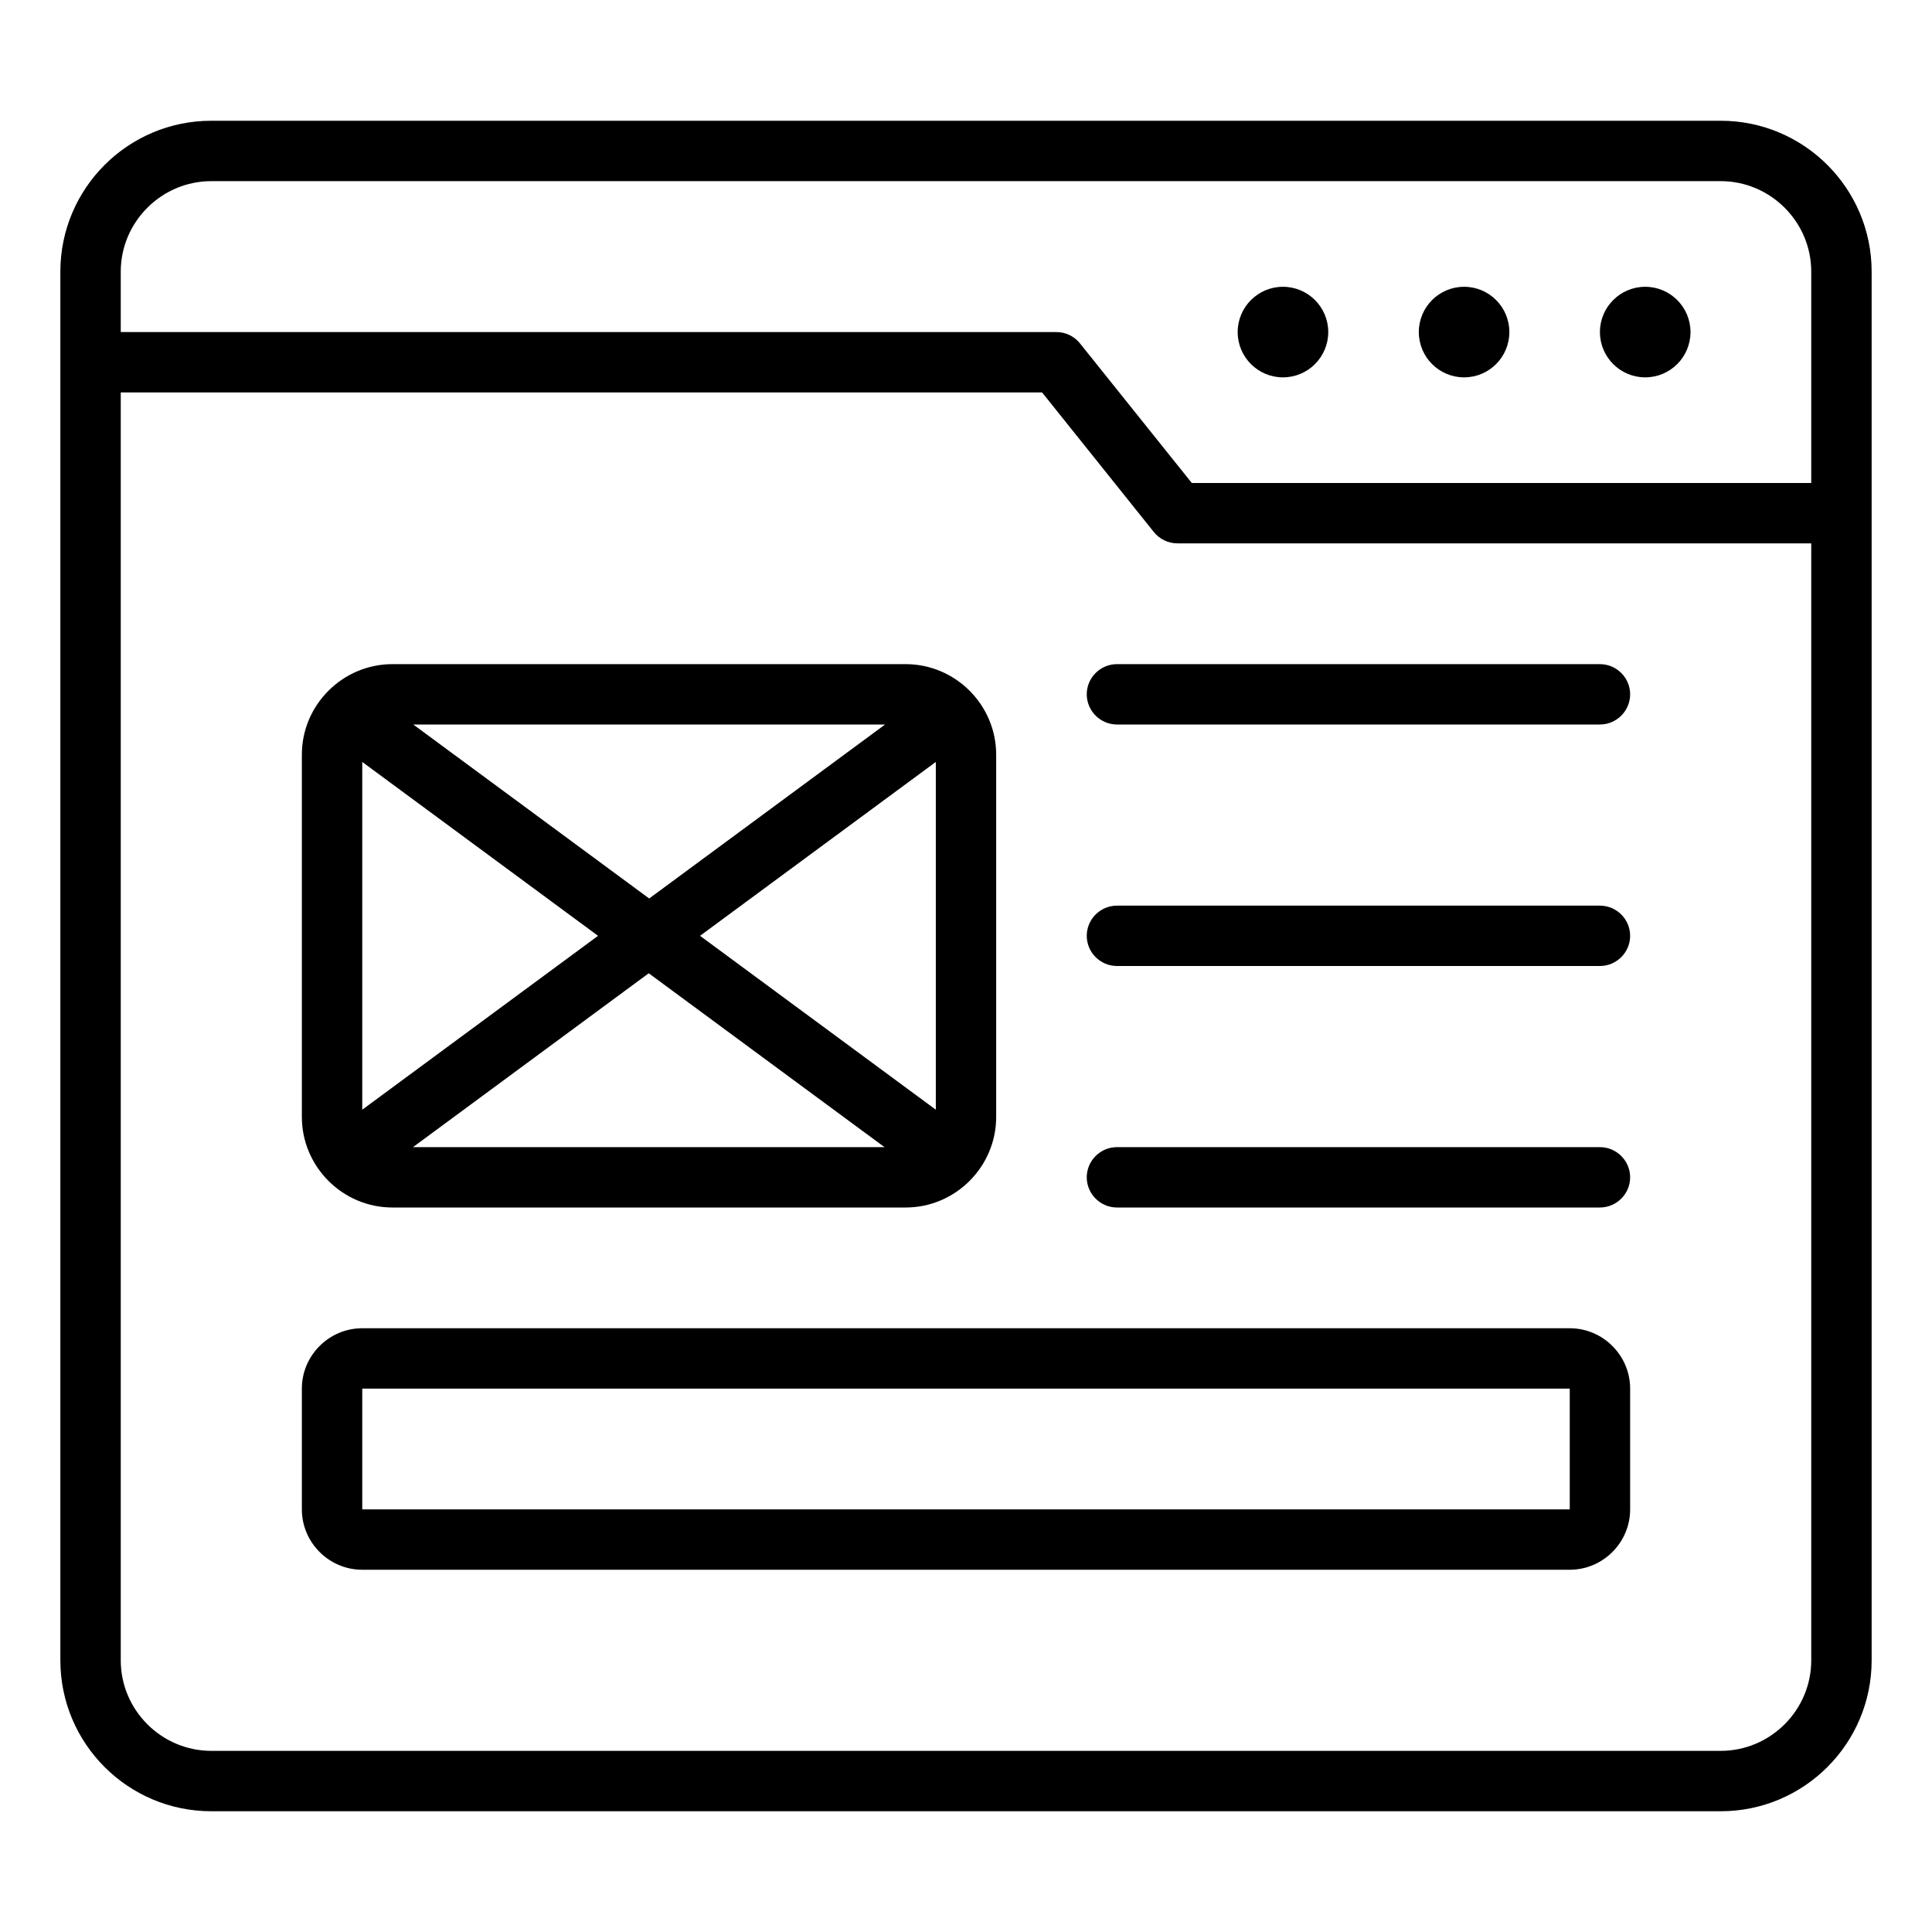
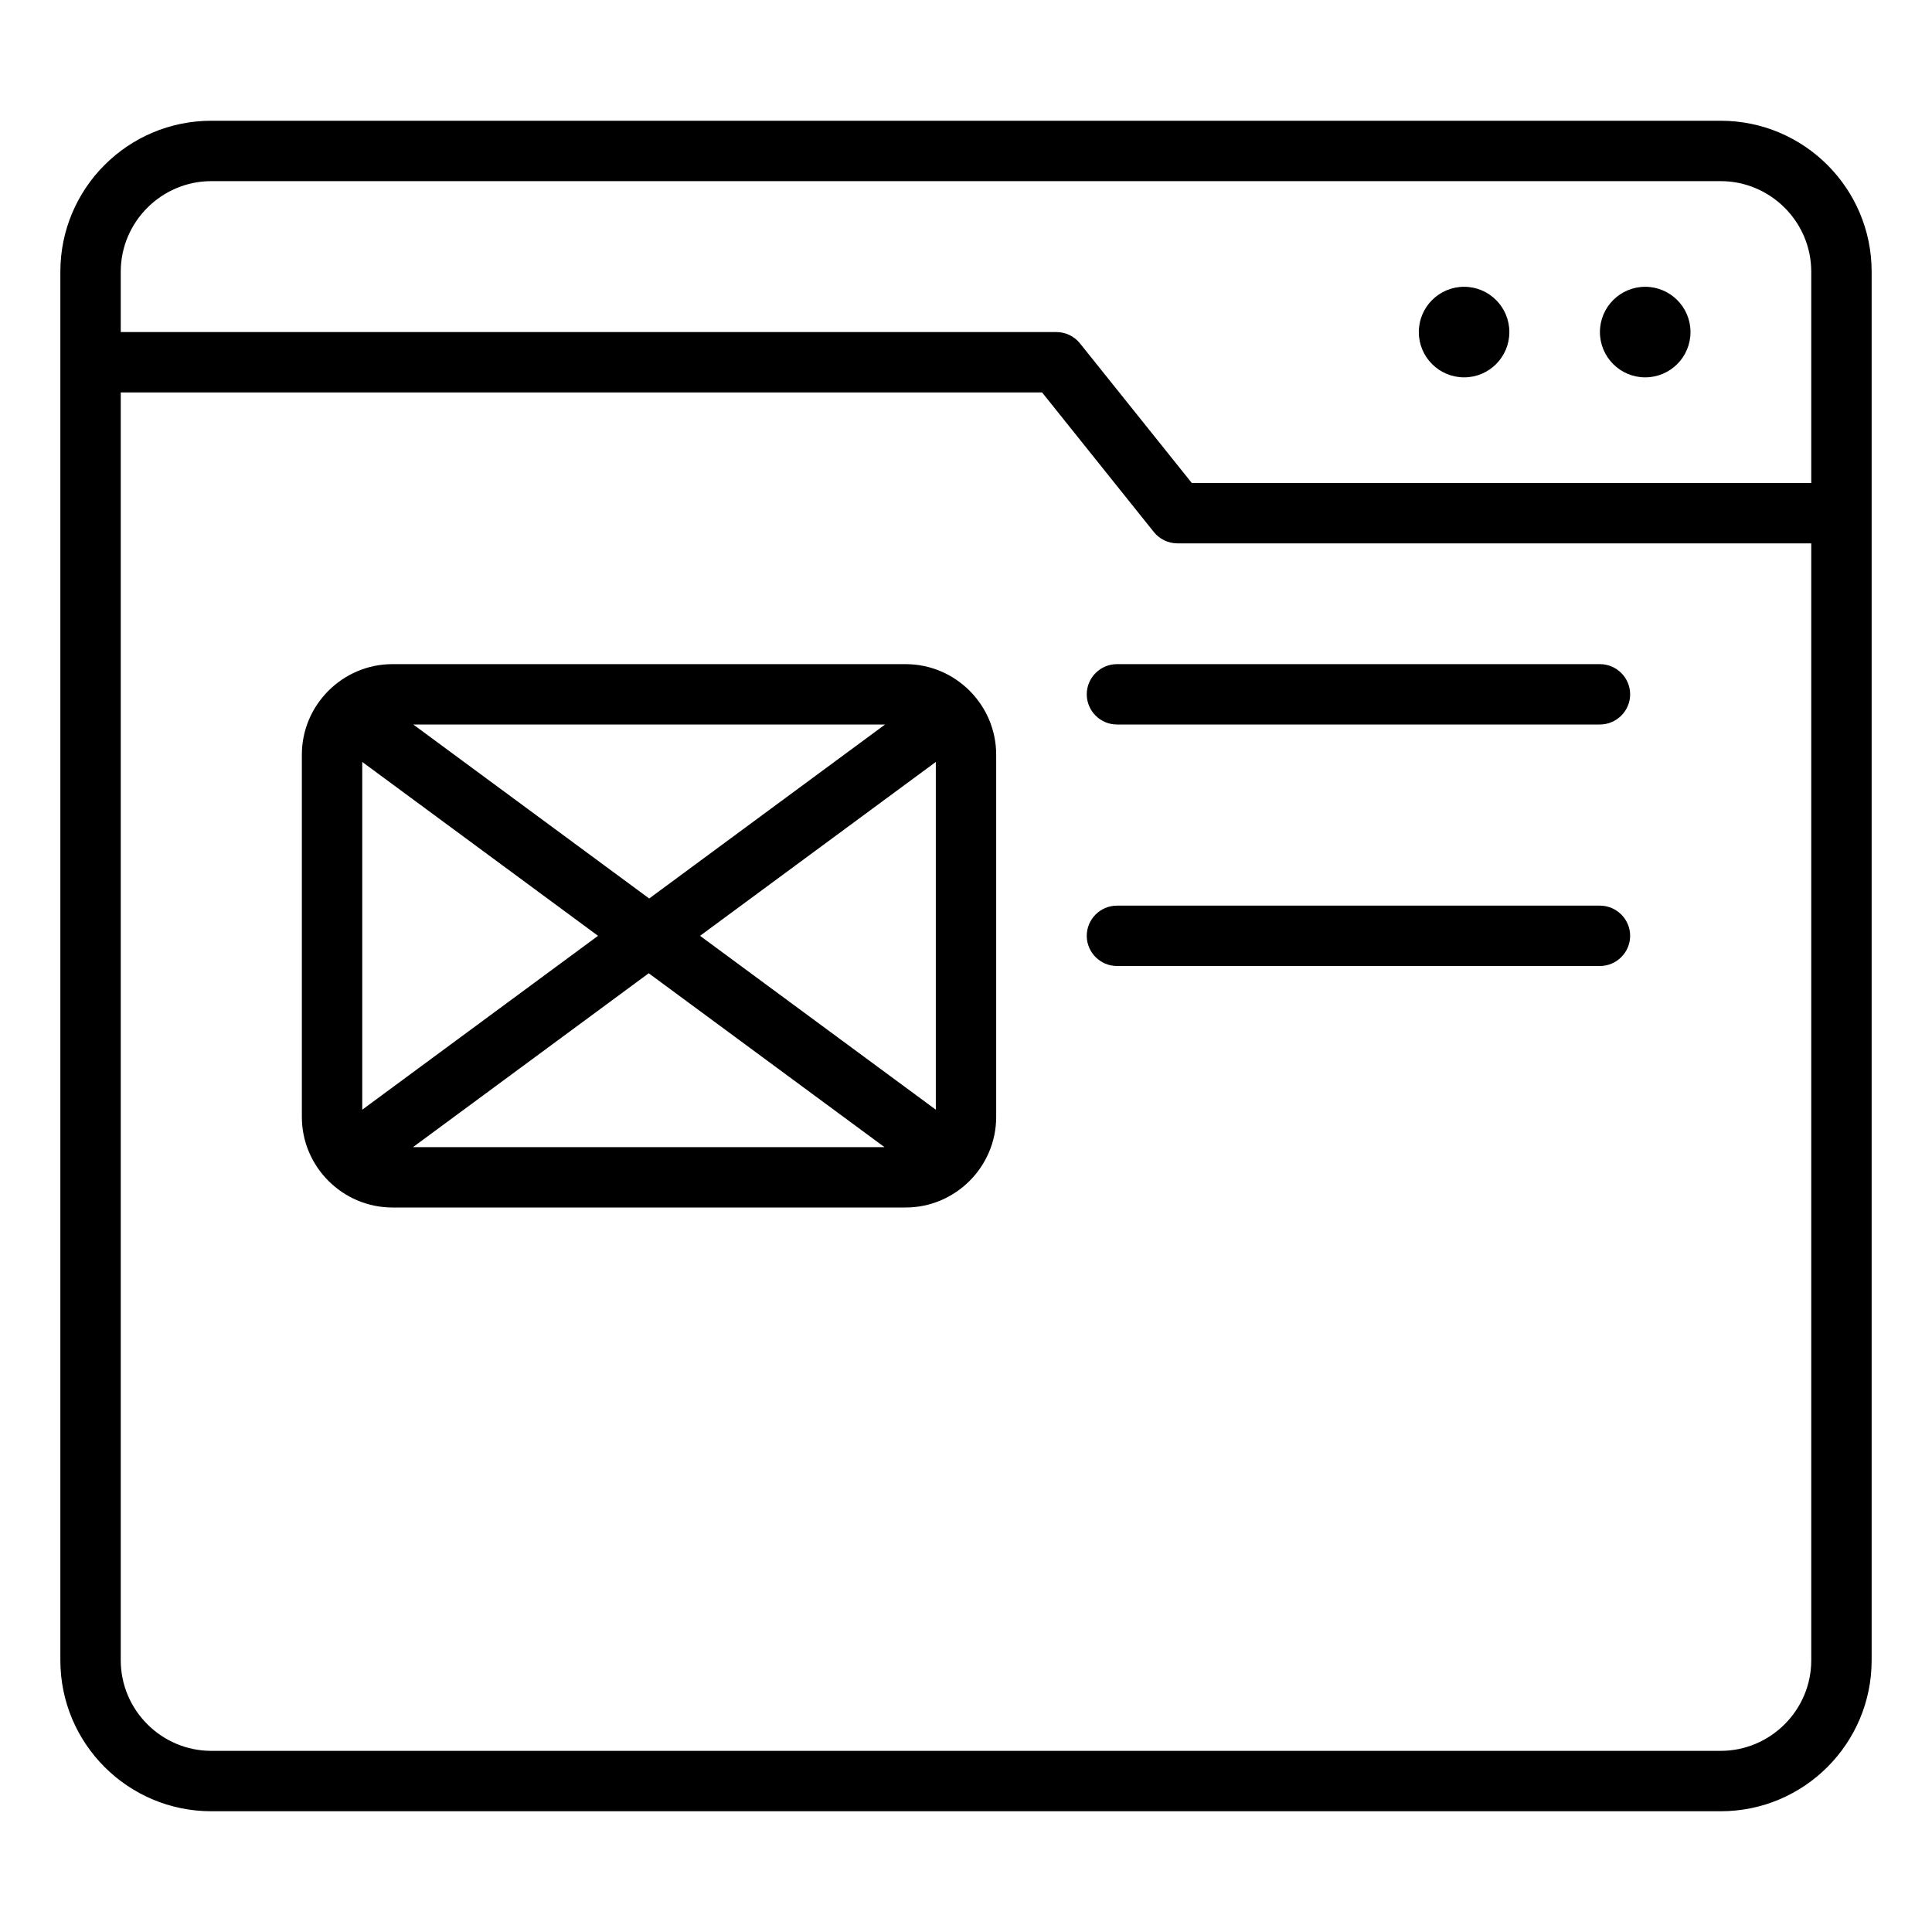
<svg xmlns="http://www.w3.org/2000/svg" width="50" height="50" viewBox="0 0 50 50" fill="none">
-   <path d="M40.625 34.375H9.375C8.516 34.375 7.812 35.078 7.812 35.938V39.062C7.812 39.922 8.516 40.625 9.375 40.625H40.625C41.484 40.625 42.188 39.922 42.188 39.062V35.938C42.188 35.078 41.484 34.375 40.625 34.375ZM9.375 39.062V35.938H40.625V39.062H9.375Z" fill="black" />
  <path d="M10.156 31.25H23.438C24.727 31.25 25.781 30.195 25.781 28.906V19.531C25.781 18.242 24.727 17.188 23.438 17.188H10.156C8.867 17.188 7.812 18.242 7.812 19.531V28.906C7.812 30.195 8.867 31.25 10.156 31.25ZM24.219 28.719L18.117 24.219L24.219 19.719V28.719ZM22.898 29.688H10.688L16.789 25.188L22.891 29.688H22.898ZM16.797 23.25L10.695 18.75H22.906L16.805 23.25H16.797ZM15.477 24.219L9.375 28.719V19.719L15.477 24.219Z" fill="black" />
  <path d="M41.406 17.188H28.906C28.477 17.188 28.125 17.539 28.125 17.969C28.125 18.398 28.477 18.75 28.906 18.75H41.406C41.836 18.75 42.188 18.398 42.188 17.969C42.188 17.539 41.836 17.188 41.406 17.188Z" fill="black" />
  <path d="M41.406 23.438H28.906C28.477 23.438 28.125 23.789 28.125 24.219C28.125 24.648 28.477 25 28.906 25H41.406C41.836 25 42.188 24.648 42.188 24.219C42.188 23.789 41.836 23.438 41.406 23.438Z" fill="black" />
-   <path d="M41.406 29.688H28.906C28.477 29.688 28.125 30.039 28.125 30.469C28.125 30.898 28.477 31.25 28.906 31.25H41.406C41.836 31.25 42.188 30.898 42.188 30.469C42.188 30.039 41.836 29.688 41.406 29.688Z" fill="black" />
  <path d="M44.531 3.125H5.469C3.312 3.125 1.562 4.875 1.562 7.031V42.969C1.562 45.125 3.312 46.875 5.469 46.875H44.531C46.688 46.875 48.438 45.125 48.438 42.969V7.031C48.438 4.875 46.688 3.125 44.531 3.125ZM3.125 7.031C3.125 5.742 4.18 4.688 5.469 4.688H44.531C45.82 4.688 46.875 5.742 46.875 7.031V12.5H30.844L27.953 8.891C27.805 8.703 27.578 8.594 27.344 8.594H3.125V7.031ZM44.531 45.312H5.469C4.18 45.312 3.125 44.258 3.125 42.969V10.156H26.969L29.859 13.766C30.008 13.953 30.234 14.062 30.469 14.062H46.875V42.969C46.875 44.258 45.82 45.312 44.531 45.312Z" fill="black" />
  <path d="M42.578 9.766C43.225 9.766 43.75 9.241 43.75 8.594C43.75 7.947 43.225 7.422 42.578 7.422C41.931 7.422 41.406 7.947 41.406 8.594C41.406 9.241 41.931 9.766 42.578 9.766Z" fill="black" />
  <path d="M37.891 9.766C38.538 9.766 39.062 9.241 39.062 8.594C39.062 7.947 38.538 7.422 37.891 7.422C37.243 7.422 36.719 7.947 36.719 8.594C36.719 9.241 37.243 9.766 37.891 9.766Z" fill="black" />
-   <path d="M33.203 9.766C33.85 9.766 34.375 9.241 34.375 8.594C34.375 7.947 33.85 7.422 33.203 7.422C32.556 7.422 32.031 7.947 32.031 8.594C32.031 9.241 32.556 9.766 33.203 9.766Z" fill="black" />
</svg>